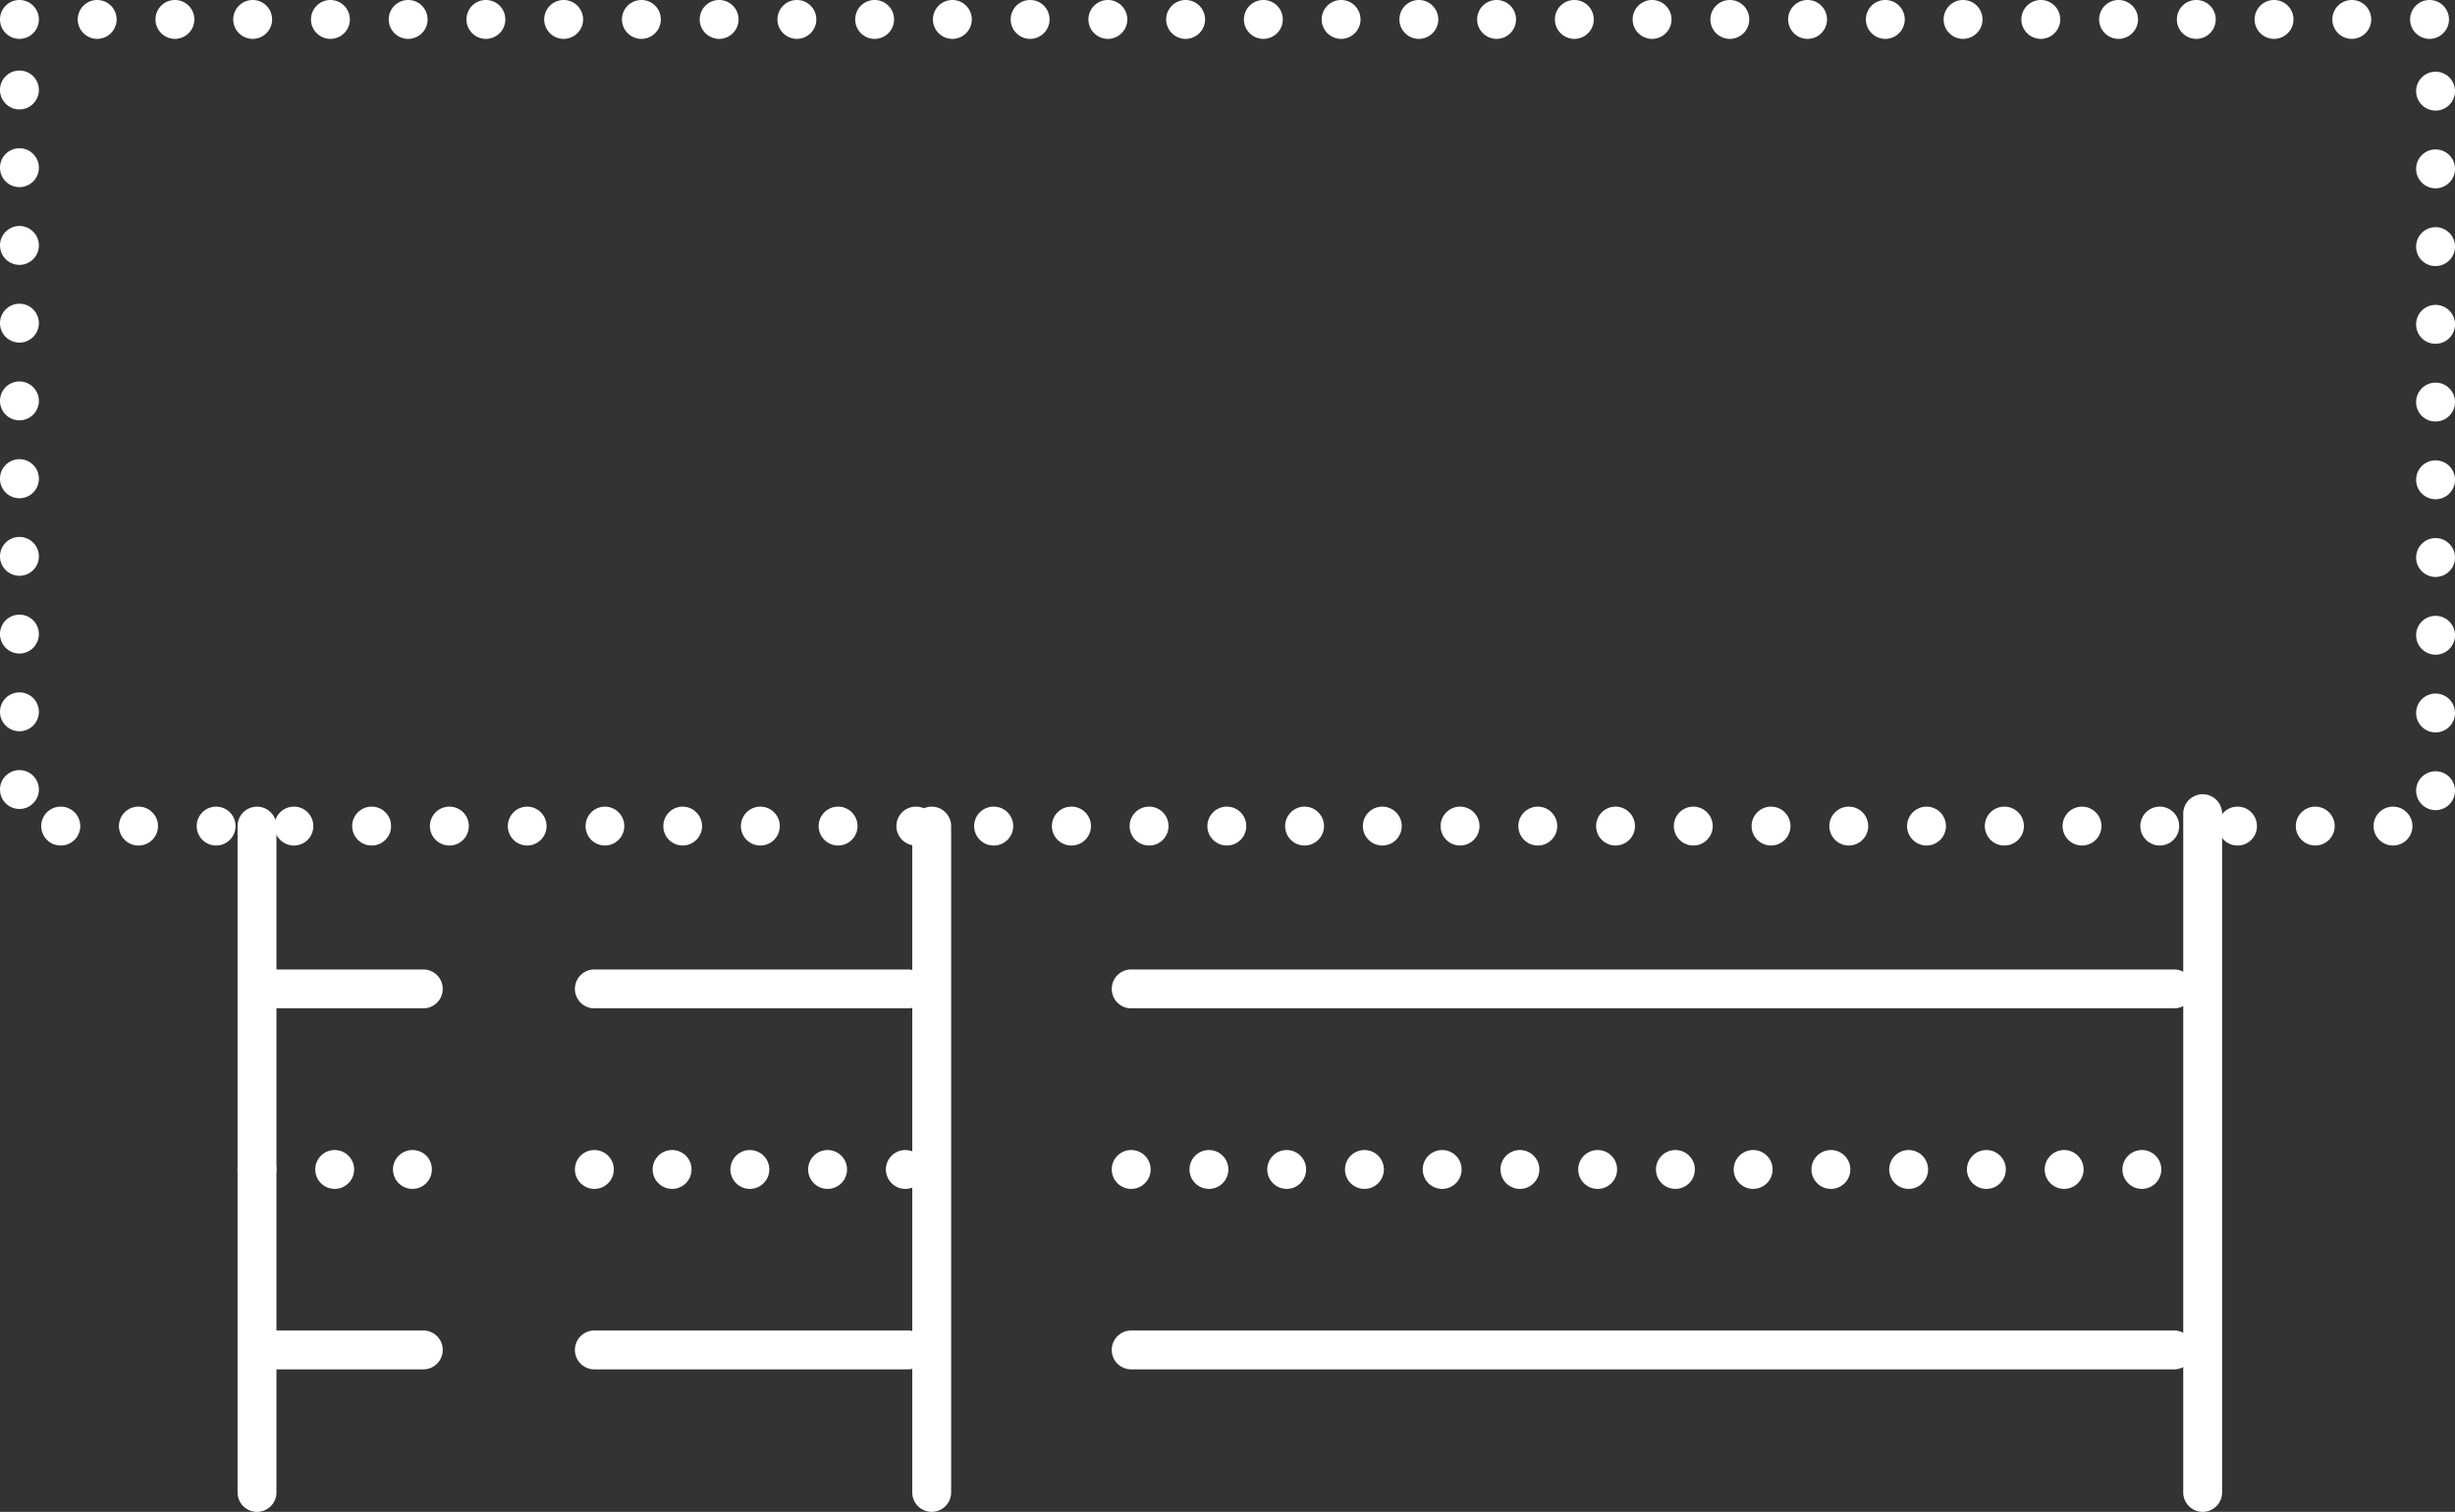
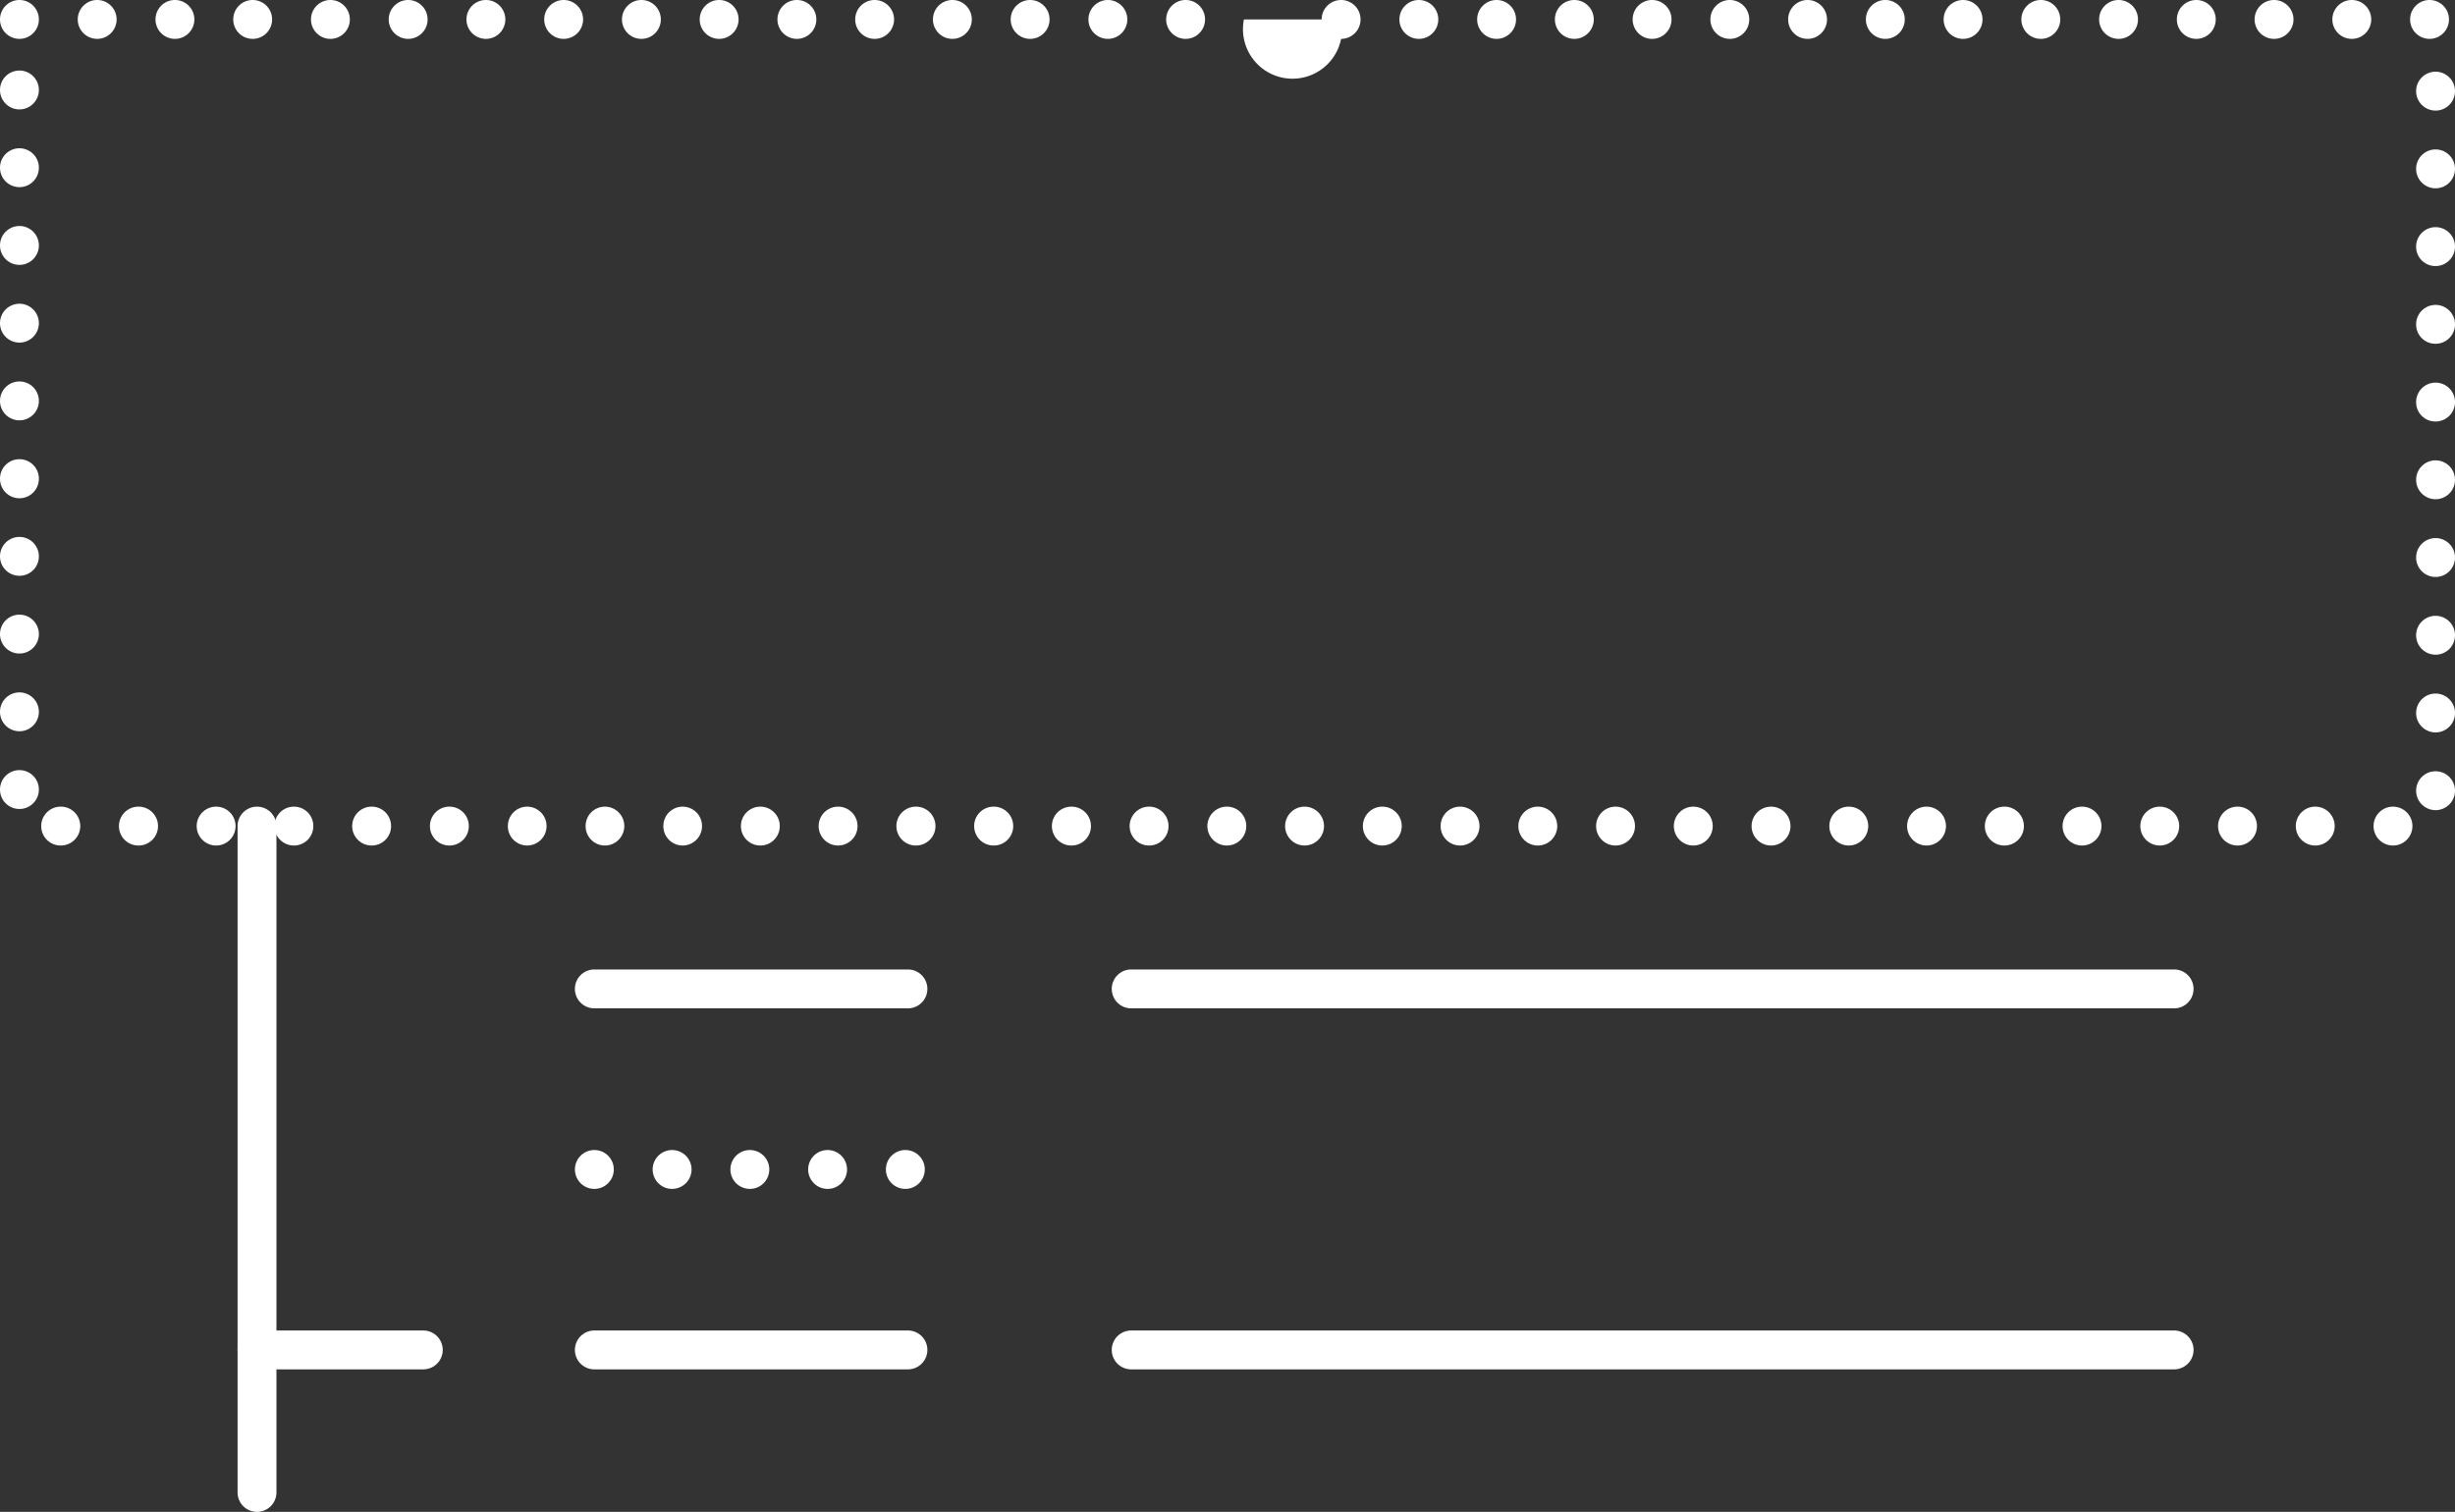
<svg xmlns="http://www.w3.org/2000/svg" id="组_1168" data-name="组 1168" width="126.31" height="77.801" viewBox="0 0 126.31 77.801">
  <rect x="0" y="0" width="126.31" height="77.801" fill="#333333" stroke="none" />
  <g id="直线_203" data-name="直线 203">
    <path id="路径_29727" data-name="路径 29727" d="M13.223,77.8a1,1,0,0,1-1-1V42.511a1,1,0,0,1,2,0V76.8A1,1,0,0,1,13.223,77.8Z" fill="#fff" />
  </g>
  <g id="直线_204" data-name="直线 204">
-     <path id="路径_29728" data-name="路径 29728" d="M47.936,77.8a1,1,0,0,1-1-1V42.511a1,1,0,0,1,2,0V76.8A1,1,0,0,1,47.936,77.8Z" fill="#fff" />
-   </g>
+     </g>
  <g id="路径_29551" data-name="路径 29551">
-     <path id="路径_29729" data-name="路径 29729" d="M113.328,77.8a1,1,0,0,1-1-1V41.872a1,1,0,0,1,2,0V76.8A1,1,0,0,1,113.328,77.8Z" fill="#fff" />
-   </g>
+     </g>
  <g id="矩形_968" data-name="矩形 968">
-     <path id="路径_29730" data-name="路径 29730" d="M122.12,42.51a1,1,0,0,1,1-1h0a1,1,0,0,1,1,1h0a1,1,0,0,1-1,1h0A1,1,0,0,1,122.12,42.51Zm-4,0a1,1,0,0,1,1-1h0a1,1,0,0,1,1,1h0a1,1,0,0,1-1,1h0A1,1,0,0,1,118.12,42.51Zm-4,0a1,1,0,0,1,1.01-1h0a.994.994,0,0,1,.99,1h0a.994.994,0,0,1-.99,1h0A1,1,0,0,1,114.12,42.51Zm-4,0a1,1,0,0,1,1-1h0a1,1,0,0,1,1,1h0a1,1,0,0,1-1,1h0A1,1,0,0,1,110.12,42.51Zm-4,0a1,1,0,0,1,1-1h0a1,1,0,0,1,1,1h0a1,1,0,0,1-1,1h0A1,1,0,0,1,106.12,42.51Zm-4,0a1,1,0,0,1,1-1h0a1,1,0,0,1,1.01,1h0a1,1,0,0,1-1.01,1h0A1,1,0,0,1,102.12,42.51Zm-4,0a1,1,0,0,1,1-1h0a1,1,0,0,1,1,1h0a1,1,0,0,1-1,1h0A1,1,0,0,1,98.12,42.51Zm-4,0a1,1,0,0,1,1-1h0a1,1,0,0,1,1,1h0a1,1,0,0,1-1,1h0A1,1,0,0,1,94.12,42.51Zm-4,0a1,1,0,0,1,1-1h0a1,1,0,0,1,1,1h0a1,1,0,0,1-1,1h0A1,1,0,0,1,90.12,42.51Zm-4,0a1,1,0,0,1,1-1h0a1,1,0,0,1,1,1h0a1,1,0,0,1-1,1h0A1,1,0,0,1,86.12,42.51Zm-4,0a1,1,0,0,1,1-1h0a1,1,0,0,1,1,1h0a1,1,0,0,1-1,1h0A1,1,0,0,1,82.12,42.51Zm-4,0a1,1,0,0,1,1-1h0a1,1,0,0,1,1,1h0a1,1,0,0,1-1,1h0A1,1,0,0,1,78.12,42.51Zm-4,0a1,1,0,0,1,1-1h0a1,1,0,0,1,1,1h0a1,1,0,0,1-1,1h0A1,1,0,0,1,74.12,42.51Zm-4,0a1,1,0,0,1,1-1h0a1,1,0,0,1,1,1h0a1,1,0,0,1-1,1h0A1,1,0,0,1,70.12,42.51Zm-4,0a1,1,0,0,1,1-1h0a1,1,0,0,1,1,1h0a1,1,0,0,1-1,1h0A1,1,0,0,1,66.12,42.51Zm-4,0a1,1,0,0,1,1.01-1h0a.994.994,0,0,1,.99,1h0a.994.994,0,0,1-.99,1h0A1,1,0,0,1,62.12,42.51Zm-4,0a1,1,0,0,1,1.01-1h0a.994.994,0,0,1,.99,1h0a.994.994,0,0,1-.99,1h0A1,1,0,0,1,58.12,42.51Zm-4,0a1,1,0,0,1,1-1h0a1,1,0,0,1,1.01,1h0a1,1,0,0,1-1.01,1h0A1,1,0,0,1,54.12,42.51Zm-4,0a1,1,0,0,1,1-1h0a1,1,0,0,1,1.01,1h0a1,1,0,0,1-1.01,1h0A1,1,0,0,1,50.12,42.51Zm-4,0a1,1,0,0,1,1-1h0a1,1,0,0,1,1.01,1h0a1,1,0,0,1-1.01,1h0A1,1,0,0,1,46.12,42.51Zm-4,0a1,1,0,0,1,1-1h0a1,1,0,0,1,1,1h0a1,1,0,0,1-1,1h0A1,1,0,0,1,42.12,42.51Zm-4,0a1,1,0,0,1,1-1h0a1,1,0,0,1,1,1h0a1,1,0,0,1-1,1h0A1,1,0,0,1,38.12,42.51Zm-3.99,0a.994.994,0,0,1,.99-1h0a1,1,0,0,1,1,1h0a1,1,0,0,1-1,1h0A.994.994,0,0,1,34.13,42.51Zm-4,0a.994.994,0,0,1,.99-1h0a1,1,0,0,1,1,1h0a1,1,0,0,1-1,1h0A.994.994,0,0,1,30.13,42.51Zm-4,0a.994.994,0,0,1,.99-1h0a1,1,0,0,1,1,1h0a1,1,0,0,1-1,1h0A.994.994,0,0,1,26.13,42.51Zm-4.01,0a1,1,0,0,1,1.01-1h0a.994.994,0,0,1,.99,1h0a.994.994,0,0,1-.99,1h0A1,1,0,0,1,22.12,42.51Zm-4,0a1,1,0,0,1,1.01-1h0a.994.994,0,0,1,.99,1h0a.994.994,0,0,1-.99,1h0A1,1,0,0,1,18.12,42.51Zm-4,0a1,1,0,0,1,1.01-1h0a.994.994,0,0,1,.99,1h0a.994.994,0,0,1-.99,1h0A1,1,0,0,1,14.12,42.51Zm-4,0a1,1,0,0,1,1-1h0a1,1,0,0,1,1,1h0a1,1,0,0,1-1,1h0A1,1,0,0,1,10.12,42.51Zm-4,0a1,1,0,0,1,1-1h0a1,1,0,0,1,1.01,1h0a1,1,0,0,1-1.01,1h0A1,1,0,0,1,6.12,42.51Zm-4,0a1,1,0,0,1,1-1h0a1,1,0,0,1,1.01,1h0a1,1,0,0,1-1.01,1h0A1,1,0,0,1,2.12,42.51Zm122.19-1.821a1,1,0,0,1,1-1h0a1,1,0,0,1,1,1h0a1,1,0,0,1-1,1h0A1,1,0,0,1,124.31,40.689ZM0,40.63a1,1,0,0,1,1-1H1a1,1,0,0,1,1,1H2a1,1,0,0,1-1,1H1A1,1,0,0,1,0,40.63Zm124.31-3.94a1,1,0,0,1,1-1h0a1,1,0,0,1,1,1h0a1,1,0,0,1-1,1h0A1,1,0,0,1,124.31,36.69ZM0,36.63a1,1,0,0,1,1-1H1a1,1,0,0,1,1,1H2a1,1,0,0,1-1,1H1A1,1,0,0,1,0,36.63Zm124.31-3.94a1,1,0,0,1,1-1h0a1,1,0,0,1,1,1h0a1,1,0,0,1-1,1h0A1,1,0,0,1,124.31,32.69ZM0,32.63a1,1,0,0,1,1-1H1a1,1,0,0,1,1,1H2a1,1,0,0,1-1,1H1A1,1,0,0,1,0,32.63Zm124.31-3.94a1,1,0,0,1,1-1h0a1,1,0,0,1,1,1h0a1,1,0,0,1-1,1h0A1,1,0,0,1,124.31,28.69ZM0,28.63a1,1,0,0,1,1-1H1a1,1,0,0,1,1,1H2a1,1,0,0,1-1,1H1A1,1,0,0,1,0,28.63Zm124.31-3.94a1,1,0,0,1,1-1h0a1,1,0,0,1,1,1h0a1,1,0,0,1-1,1h0A1,1,0,0,1,124.31,24.69ZM0,24.63a1,1,0,0,1,1-1H1a1,1,0,0,1,1,1H2a1,1,0,0,1-1,1.01H1A1,1,0,0,1,0,24.63Zm124.31-3.94a1,1,0,0,1,1-1h0a1,1,0,0,1,1,1h0a1,1,0,0,1-1,1h0A.99.99,0,0,1,124.31,20.69ZM0,20.63a1,1,0,0,1,1-1H1a1,1,0,0,1,1,1H2a1,1,0,0,1-1,1H1A1,1,0,0,1,0,20.63Zm124.31-3.94a1,1,0,0,1,1-1h0a1,1,0,0,1,1,1h0a1,1,0,0,1-1,1h0A.99.99,0,0,1,124.31,16.69ZM0,16.63a1,1,0,0,1,1-1H1a1,1,0,0,1,1,1H2a1,1,0,0,1-1,1H1A1,1,0,0,1,0,16.63Zm124.31-3.94a1,1,0,0,1,1-1h0a1,1,0,0,1,1,1h0a1,1,0,0,1-1,1h0A.99.99,0,0,1,124.31,12.69ZM0,12.63a1,1,0,0,1,1-1H1a1,1,0,0,1,1,1H2a1,1,0,0,1-1,1H1A1,1,0,0,1,0,12.63ZM124.31,8.69a1,1,0,0,1,1-1h0a1,1,0,0,1,1,1h0a1,1,0,0,1-1,1h0A1,1,0,0,1,124.31,8.69ZM0,8.63a1,1,0,0,1,1-1H1a1,1,0,0,1,1,1H2a1,1,0,0,1-1,1H1A1,1,0,0,1,0,8.63ZM124.31,4.69a1,1,0,0,1,1-1h0a1,1,0,0,1,1,1h0a1,1,0,0,1-1,1h0A1,1,0,0,1,124.31,4.69ZM0,4.63a1,1,0,0,1,1-1H1a1,1,0,0,1,1,1H2a1,1,0,0,1-1,1H1A1,1,0,0,1,0,4.63ZM124,1a1,1,0,0,1,1-1h0a1,1,0,0,1,1,1h0a1,1,0,0,1-1,1h0A1,1,0,0,1,124,1Zm-4,0a1,1,0,0,1,1-1h0a1,1,0,0,1,1,1h0a1,1,0,0,1-1,1h0A1,1,0,0,1,120,1Zm-4,0a1,1,0,0,1,1-1h0a1,1,0,0,1,1,1h0a1,1,0,0,1-1,1h0A1,1,0,0,1,116,1Zm-4,0a1,1,0,0,1,1-1h0a1,1,0,0,1,1,1h0a1,1,0,0,1-1,1h0A1,1,0,0,1,112,1Zm-4,0a1,1,0,0,1,1-1h0a1,1,0,0,1,1,1h0a1,1,0,0,1-1,1h0A1,1,0,0,1,108,1Zm-4,0a1,1,0,0,1,1-1h0a1,1,0,0,1,1,1h0a1,1,0,0,1-1,1h0A1,1,0,0,1,104,1Zm-4,0a1,1,0,0,1,1-1h0a1,1,0,0,1,1,1h0a1,1,0,0,1-1,1h0A1,1,0,0,1,100,1ZM96,1a1,1,0,0,1,1-1h0a1,1,0,0,1,1,1h0a1,1,0,0,1-1,1h0A1,1,0,0,1,96,1ZM92,1a1,1,0,0,1,1-1h0a1,1,0,0,1,1,1h0a1,1,0,0,1-1,1h0A1,1,0,0,1,92,1ZM88,1a1,1,0,0,1,1-1h0a1,1,0,0,1,1,1h0a1,1,0,0,1-1,1h0A1,1,0,0,1,88,1ZM84,1a1,1,0,0,1,1-1h0a1,1,0,0,1,1,1h0a1,1,0,0,1-1,1h0A1,1,0,0,1,84,1ZM80,1a1,1,0,0,1,1-1h0a1,1,0,0,1,1,1h0a1,1,0,0,1-1,1h0A1,1,0,0,1,80,1ZM76,1a1,1,0,0,1,1-1h0a1,1,0,0,1,1,1h0a1,1,0,0,1-1,1h0A1,1,0,0,1,76,1ZM72,1a1,1,0,0,1,1-1h0a1,1,0,0,1,1,1h0a1,1,0,0,1-1,1h0A1,1,0,0,1,72,1ZM68,1a1,1,0,0,1,1-1h0a1,1,0,0,1,1,1h0a1,1,0,0,1-1,1h0A1,1,0,0,1,68,1ZM64,1a1,1,0,0,1,1-1h0a1,1,0,0,1,1,1h0a1,1,0,0,1-1,1h0A1,1,0,0,1,64,1ZM60,1a1,1,0,0,1,1-1h0a1,1,0,0,1,1,1h0a1,1,0,0,1-1,1h0A1,1,0,0,1,60,1ZM56,1a1,1,0,0,1,1-1h0a1,1,0,0,1,1,1h0a1,1,0,0,1-1,1h0A1,1,0,0,1,56,1ZM52,1a1,1,0,0,1,1-1h0a1,1,0,0,1,1,1h0a1,1,0,0,1-1,1h0A1,1,0,0,1,52,1ZM48,1a1,1,0,0,1,1-1h0a1,1,0,0,1,1,1h0a1,1,0,0,1-1,1h0A1,1,0,0,1,48,1ZM44,1a1,1,0,0,1,1-1h0a1,1,0,0,1,1,1h0a1,1,0,0,1-1,1h0A1,1,0,0,1,44,1ZM40,1a1,1,0,0,1,1-1h0a1,1,0,0,1,1,1h0a1,1,0,0,1-1,1h0A1,1,0,0,1,40,1ZM36,1a1,1,0,0,1,1-1h0a1,1,0,0,1,1,1h0a1,1,0,0,1-1,1h0A1,1,0,0,1,36,1ZM32,1a1,1,0,0,1,1-1h0a1,1,0,0,1,1,1h0a1,1,0,0,1-1,1h0A1,1,0,0,1,32,1ZM28,1a1,1,0,0,1,1-1h0a1,1,0,0,1,1,1h0a1,1,0,0,1-1,1h0A1,1,0,0,1,28,1ZM24,1a1,1,0,0,1,1-1h0a1,1,0,0,1,1,1h0a1,1,0,0,1-1,1h0A1,1,0,0,1,24,1ZM20,1a1,1,0,0,1,1-1h0a1,1,0,0,1,1,1h0a1,1,0,0,1-1,1h0A1,1,0,0,1,20,1ZM16,1a1,1,0,0,1,1-1h0a1,1,0,0,1,1,1h0a1,1,0,0,1-1,1h0A1,1,0,0,1,16,1ZM12,1a1,1,0,0,1,1-1h0a1,1,0,0,1,1,1h0a1,1,0,0,1-1,1h0A1,1,0,0,1,12,1ZM8,1A1,1,0,0,1,9,0H9a1,1,0,0,1,1,1h0A1,1,0,0,1,9,2H9A1,1,0,0,1,8,1ZM4,1A1,1,0,0,1,5,0H5A1,1,0,0,1,6,1H6A1,1,0,0,1,5,2H5A1,1,0,0,1,4,1ZM0,1A1,1,0,0,1,1,0H1A1,1,0,0,1,2,1H2A1,1,0,0,1,1,2H1A1,1,0,0,1,0,1Z" fill="#fff" />
+     <path id="路径_29730" data-name="路径 29730" d="M122.12,42.51a1,1,0,0,1,1-1h0a1,1,0,0,1,1,1h0a1,1,0,0,1-1,1h0A1,1,0,0,1,122.12,42.51Zm-4,0a1,1,0,0,1,1-1h0a1,1,0,0,1,1,1h0a1,1,0,0,1-1,1h0A1,1,0,0,1,118.12,42.51Zm-4,0a1,1,0,0,1,1.01-1h0a.994.994,0,0,1,.99,1h0a.994.994,0,0,1-.99,1h0A1,1,0,0,1,114.12,42.51Zm-4,0a1,1,0,0,1,1-1h0a1,1,0,0,1,1,1h0a1,1,0,0,1-1,1h0A1,1,0,0,1,110.12,42.51Zm-4,0a1,1,0,0,1,1-1h0a1,1,0,0,1,1,1h0a1,1,0,0,1-1,1h0A1,1,0,0,1,106.12,42.51Zm-4,0a1,1,0,0,1,1-1h0a1,1,0,0,1,1.01,1h0a1,1,0,0,1-1.01,1h0A1,1,0,0,1,102.12,42.51Zm-4,0a1,1,0,0,1,1-1h0a1,1,0,0,1,1,1h0a1,1,0,0,1-1,1h0A1,1,0,0,1,98.12,42.51Zm-4,0a1,1,0,0,1,1-1h0a1,1,0,0,1,1,1h0a1,1,0,0,1-1,1h0A1,1,0,0,1,94.12,42.51Zm-4,0a1,1,0,0,1,1-1h0a1,1,0,0,1,1,1h0a1,1,0,0,1-1,1h0A1,1,0,0,1,90.12,42.51Zm-4,0a1,1,0,0,1,1-1h0a1,1,0,0,1,1,1h0a1,1,0,0,1-1,1h0A1,1,0,0,1,86.12,42.51Zm-4,0a1,1,0,0,1,1-1h0a1,1,0,0,1,1,1h0a1,1,0,0,1-1,1h0A1,1,0,0,1,82.12,42.51Zm-4,0a1,1,0,0,1,1-1h0a1,1,0,0,1,1,1h0a1,1,0,0,1-1,1h0A1,1,0,0,1,78.12,42.51Zm-4,0a1,1,0,0,1,1-1h0a1,1,0,0,1,1,1h0a1,1,0,0,1-1,1h0A1,1,0,0,1,74.12,42.51Zm-4,0a1,1,0,0,1,1-1h0a1,1,0,0,1,1,1h0a1,1,0,0,1-1,1h0A1,1,0,0,1,70.12,42.51Zm-4,0a1,1,0,0,1,1-1h0a1,1,0,0,1,1,1h0a1,1,0,0,1-1,1h0A1,1,0,0,1,66.12,42.51Zm-4,0a1,1,0,0,1,1.01-1h0a.994.994,0,0,1,.99,1h0a.994.994,0,0,1-.99,1h0A1,1,0,0,1,62.12,42.51Zm-4,0a1,1,0,0,1,1.01-1h0a.994.994,0,0,1,.99,1h0a.994.994,0,0,1-.99,1h0A1,1,0,0,1,58.12,42.51Zm-4,0a1,1,0,0,1,1-1h0a1,1,0,0,1,1.01,1h0a1,1,0,0,1-1.01,1h0A1,1,0,0,1,54.12,42.51Zm-4,0a1,1,0,0,1,1-1h0a1,1,0,0,1,1.01,1h0a1,1,0,0,1-1.01,1h0A1,1,0,0,1,50.12,42.51Zm-4,0a1,1,0,0,1,1-1h0a1,1,0,0,1,1.01,1h0a1,1,0,0,1-1.01,1h0A1,1,0,0,1,46.12,42.51Zm-4,0a1,1,0,0,1,1-1h0a1,1,0,0,1,1,1h0a1,1,0,0,1-1,1h0A1,1,0,0,1,42.12,42.51Zm-4,0a1,1,0,0,1,1-1h0a1,1,0,0,1,1,1h0a1,1,0,0,1-1,1h0A1,1,0,0,1,38.12,42.51Zm-3.99,0a.994.994,0,0,1,.99-1h0a1,1,0,0,1,1,1h0a1,1,0,0,1-1,1h0A.994.994,0,0,1,34.13,42.51Zm-4,0a.994.994,0,0,1,.99-1h0a1,1,0,0,1,1,1h0a1,1,0,0,1-1,1h0A.994.994,0,0,1,30.13,42.51Zm-4,0a.994.994,0,0,1,.99-1h0a1,1,0,0,1,1,1h0a1,1,0,0,1-1,1h0A.994.994,0,0,1,26.13,42.51Zm-4.01,0a1,1,0,0,1,1.01-1h0a.994.994,0,0,1,.99,1h0a.994.994,0,0,1-.99,1h0A1,1,0,0,1,22.12,42.51Zm-4,0a1,1,0,0,1,1.01-1h0a.994.994,0,0,1,.99,1h0a.994.994,0,0,1-.99,1h0A1,1,0,0,1,18.12,42.51Zm-4,0a1,1,0,0,1,1.01-1h0a.994.994,0,0,1,.99,1h0a.994.994,0,0,1-.99,1h0A1,1,0,0,1,14.12,42.51Zm-4,0a1,1,0,0,1,1-1h0a1,1,0,0,1,1,1h0a1,1,0,0,1-1,1h0A1,1,0,0,1,10.12,42.51Zm-4,0a1,1,0,0,1,1-1h0a1,1,0,0,1,1.01,1h0a1,1,0,0,1-1.01,1h0A1,1,0,0,1,6.12,42.51Zm-4,0a1,1,0,0,1,1-1h0a1,1,0,0,1,1.01,1h0a1,1,0,0,1-1.01,1h0A1,1,0,0,1,2.12,42.51Zm122.19-1.821a1,1,0,0,1,1-1h0a1,1,0,0,1,1,1h0a1,1,0,0,1-1,1h0A1,1,0,0,1,124.31,40.689ZM0,40.63a1,1,0,0,1,1-1H1a1,1,0,0,1,1,1H2a1,1,0,0,1-1,1H1A1,1,0,0,1,0,40.63Zm124.31-3.94a1,1,0,0,1,1-1h0a1,1,0,0,1,1,1h0a1,1,0,0,1-1,1h0A1,1,0,0,1,124.31,36.69ZM0,36.63a1,1,0,0,1,1-1H1a1,1,0,0,1,1,1H2a1,1,0,0,1-1,1H1A1,1,0,0,1,0,36.63Zm124.31-3.94a1,1,0,0,1,1-1h0a1,1,0,0,1,1,1h0a1,1,0,0,1-1,1h0A1,1,0,0,1,124.31,32.69ZM0,32.63a1,1,0,0,1,1-1H1a1,1,0,0,1,1,1H2a1,1,0,0,1-1,1H1A1,1,0,0,1,0,32.63Zm124.31-3.94a1,1,0,0,1,1-1h0a1,1,0,0,1,1,1h0a1,1,0,0,1-1,1h0A1,1,0,0,1,124.31,28.69ZM0,28.63a1,1,0,0,1,1-1H1a1,1,0,0,1,1,1H2a1,1,0,0,1-1,1H1A1,1,0,0,1,0,28.63Zm124.31-3.94a1,1,0,0,1,1-1h0a1,1,0,0,1,1,1h0a1,1,0,0,1-1,1h0A1,1,0,0,1,124.31,24.69ZM0,24.63a1,1,0,0,1,1-1H1a1,1,0,0,1,1,1H2a1,1,0,0,1-1,1.01H1A1,1,0,0,1,0,24.63Zm124.31-3.94a1,1,0,0,1,1-1h0a1,1,0,0,1,1,1h0a1,1,0,0,1-1,1h0A.99.99,0,0,1,124.31,20.69ZM0,20.63a1,1,0,0,1,1-1H1a1,1,0,0,1,1,1H2a1,1,0,0,1-1,1H1A1,1,0,0,1,0,20.63Zm124.31-3.94a1,1,0,0,1,1-1h0a1,1,0,0,1,1,1h0a1,1,0,0,1-1,1h0A.99.99,0,0,1,124.31,16.69ZM0,16.63a1,1,0,0,1,1-1H1a1,1,0,0,1,1,1H2a1,1,0,0,1-1,1H1A1,1,0,0,1,0,16.63Zm124.31-3.94a1,1,0,0,1,1-1h0a1,1,0,0,1,1,1h0a1,1,0,0,1-1,1h0A.99.99,0,0,1,124.31,12.69ZM0,12.63a1,1,0,0,1,1-1H1a1,1,0,0,1,1,1H2a1,1,0,0,1-1,1H1A1,1,0,0,1,0,12.63ZM124.31,8.69a1,1,0,0,1,1-1h0a1,1,0,0,1,1,1h0a1,1,0,0,1-1,1h0A1,1,0,0,1,124.31,8.69ZM0,8.63a1,1,0,0,1,1-1H1a1,1,0,0,1,1,1H2a1,1,0,0,1-1,1H1A1,1,0,0,1,0,8.63ZM124.31,4.69a1,1,0,0,1,1-1h0a1,1,0,0,1,1,1h0a1,1,0,0,1-1,1h0A1,1,0,0,1,124.31,4.69ZM0,4.63a1,1,0,0,1,1-1H1a1,1,0,0,1,1,1H2a1,1,0,0,1-1,1H1A1,1,0,0,1,0,4.63ZM124,1a1,1,0,0,1,1-1h0a1,1,0,0,1,1,1h0a1,1,0,0,1-1,1h0A1,1,0,0,1,124,1Zm-4,0a1,1,0,0,1,1-1h0a1,1,0,0,1,1,1h0a1,1,0,0,1-1,1h0A1,1,0,0,1,120,1Zm-4,0a1,1,0,0,1,1-1h0a1,1,0,0,1,1,1h0a1,1,0,0,1-1,1h0A1,1,0,0,1,116,1Zm-4,0a1,1,0,0,1,1-1h0a1,1,0,0,1,1,1h0a1,1,0,0,1-1,1h0A1,1,0,0,1,112,1Zm-4,0a1,1,0,0,1,1-1h0a1,1,0,0,1,1,1h0a1,1,0,0,1-1,1h0A1,1,0,0,1,108,1Zm-4,0a1,1,0,0,1,1-1h0a1,1,0,0,1,1,1h0a1,1,0,0,1-1,1h0A1,1,0,0,1,104,1Zm-4,0a1,1,0,0,1,1-1h0a1,1,0,0,1,1,1h0a1,1,0,0,1-1,1h0A1,1,0,0,1,100,1ZM96,1a1,1,0,0,1,1-1h0a1,1,0,0,1,1,1h0a1,1,0,0,1-1,1h0A1,1,0,0,1,96,1ZM92,1a1,1,0,0,1,1-1h0a1,1,0,0,1,1,1h0a1,1,0,0,1-1,1h0A1,1,0,0,1,92,1ZM88,1a1,1,0,0,1,1-1h0a1,1,0,0,1,1,1h0a1,1,0,0,1-1,1h0A1,1,0,0,1,88,1ZM84,1a1,1,0,0,1,1-1h0a1,1,0,0,1,1,1h0a1,1,0,0,1-1,1h0A1,1,0,0,1,84,1ZM80,1a1,1,0,0,1,1-1h0a1,1,0,0,1,1,1h0a1,1,0,0,1-1,1h0A1,1,0,0,1,80,1ZM76,1a1,1,0,0,1,1-1h0a1,1,0,0,1,1,1h0a1,1,0,0,1-1,1h0A1,1,0,0,1,76,1ZM72,1a1,1,0,0,1,1-1h0a1,1,0,0,1,1,1h0a1,1,0,0,1-1,1h0A1,1,0,0,1,72,1ZM68,1a1,1,0,0,1,1-1h0a1,1,0,0,1,1,1h0a1,1,0,0,1-1,1h0A1,1,0,0,1,68,1Za1,1,0,0,1,1-1h0a1,1,0,0,1,1,1h0a1,1,0,0,1-1,1h0A1,1,0,0,1,64,1ZM60,1a1,1,0,0,1,1-1h0a1,1,0,0,1,1,1h0a1,1,0,0,1-1,1h0A1,1,0,0,1,60,1ZM56,1a1,1,0,0,1,1-1h0a1,1,0,0,1,1,1h0a1,1,0,0,1-1,1h0A1,1,0,0,1,56,1ZM52,1a1,1,0,0,1,1-1h0a1,1,0,0,1,1,1h0a1,1,0,0,1-1,1h0A1,1,0,0,1,52,1ZM48,1a1,1,0,0,1,1-1h0a1,1,0,0,1,1,1h0a1,1,0,0,1-1,1h0A1,1,0,0,1,48,1ZM44,1a1,1,0,0,1,1-1h0a1,1,0,0,1,1,1h0a1,1,0,0,1-1,1h0A1,1,0,0,1,44,1ZM40,1a1,1,0,0,1,1-1h0a1,1,0,0,1,1,1h0a1,1,0,0,1-1,1h0A1,1,0,0,1,40,1ZM36,1a1,1,0,0,1,1-1h0a1,1,0,0,1,1,1h0a1,1,0,0,1-1,1h0A1,1,0,0,1,36,1ZM32,1a1,1,0,0,1,1-1h0a1,1,0,0,1,1,1h0a1,1,0,0,1-1,1h0A1,1,0,0,1,32,1ZM28,1a1,1,0,0,1,1-1h0a1,1,0,0,1,1,1h0a1,1,0,0,1-1,1h0A1,1,0,0,1,28,1ZM24,1a1,1,0,0,1,1-1h0a1,1,0,0,1,1,1h0a1,1,0,0,1-1,1h0A1,1,0,0,1,24,1ZM20,1a1,1,0,0,1,1-1h0a1,1,0,0,1,1,1h0a1,1,0,0,1-1,1h0A1,1,0,0,1,20,1ZM16,1a1,1,0,0,1,1-1h0a1,1,0,0,1,1,1h0a1,1,0,0,1-1,1h0A1,1,0,0,1,16,1ZM12,1a1,1,0,0,1,1-1h0a1,1,0,0,1,1,1h0a1,1,0,0,1-1,1h0A1,1,0,0,1,12,1ZM8,1A1,1,0,0,1,9,0H9a1,1,0,0,1,1,1h0A1,1,0,0,1,9,2H9A1,1,0,0,1,8,1ZM4,1A1,1,0,0,1,5,0H5A1,1,0,0,1,6,1H6A1,1,0,0,1,5,2H5A1,1,0,0,1,4,1ZM0,1A1,1,0,0,1,1,0H1A1,1,0,0,1,2,1H2A1,1,0,0,1,1,2H1A1,1,0,0,1,0,1Z" fill="#fff" />
  </g>
  <g id="直线_205" data-name="直线 205">
-     <path id="路径_29731" data-name="路径 29731" d="M21.779,51.889H13.223a1,1,0,0,1,0-2h8.556a1,1,0,1,1,0,2Z" fill="#fff" />
-   </g>
+     </g>
  <g id="直线_206" data-name="直线 206">
-     <path id="路径_29732" data-name="路径 29732" d="M20.22,60.18a1,1,0,0,1,1-1h0a.99.99,0,0,1,1,1h0a1,1,0,0,1-1,1h0A1,1,0,0,1,20.22,60.18Zm-4,0a1,1,0,0,1,1-1h0a1,1,0,0,1,1,1h0a1,1,0,0,1-1,1h0A1,1,0,0,1,16.22,60.18Zm-4,0a1,1,0,0,1,1-1h0a.99.99,0,0,1,1,1h0a1,1,0,0,1-1,1h0A1,1,0,0,1,12.22,60.18Z" fill="#fff" />
-   </g>
+     </g>
  <g id="直线_207" data-name="直线 207">
    <path id="路径_29733" data-name="路径 29733" d="M21.779,70.467H13.223a1,1,0,1,1,0-2h8.556a1,1,0,0,1,0,2Z" fill="#fff" />
  </g>
  <g id="直线_208" data-name="直线 208">
    <path id="路径_29734" data-name="路径 29734" d="M46.713,51.889H30.579a1,1,0,0,1,0-2H46.713a1,1,0,0,1,0,2Z" fill="#fff" />
  </g>
  <g id="直线_209" data-name="直线 209">
    <path id="路径_29735" data-name="路径 29735" d="M45.58,60.18a1,1,0,0,1,1-1h0a1,1,0,0,1,1,1h0a1,1,0,0,1-1,1h0A1,1,0,0,1,45.58,60.18Zm-4,0a1,1,0,0,1,1-1h0a1,1,0,0,1,1,1h0a1,1,0,0,1-1,1h0A1,1,0,0,1,41.58,60.18Zm-4,0a1,1,0,0,1,1-1h0a1,1,0,0,1,1,1h0a1,1,0,0,1-1,1h0A1,1,0,0,1,37.58,60.18Zm-4,0a1,1,0,0,1,1-1h0a1,1,0,0,1,1,1h0a1,1,0,0,1-1,1h0A1,1,0,0,1,33.58,60.18Zm-4,0a1,1,0,0,1,1-1h0a1,1,0,0,1,1,1h0a1,1,0,0,1-1,1h0A1,1,0,0,1,29.58,60.18Z" fill="#fff" />
  </g>
  <g id="直线_210" data-name="直线 210">
    <path id="路径_29736" data-name="路径 29736" d="M46.713,70.467H30.579a1,1,0,0,1,0-2H46.713a1,1,0,0,1,0,2Z" fill="#fff" />
  </g>
  <g id="直线_211" data-name="直线 211">
    <path id="路径_29737" data-name="路径 29737" d="M111.862,51.889H58.2a1,1,0,0,1,0-2h53.659a1,1,0,0,1,0,2Z" fill="#fff" />
  </g>
  <g id="直线_212" data-name="直线 212">
-     <path id="路径_29738" data-name="路径 29738" d="M109.2,60.18a1,1,0,0,1,1-1h0a1,1,0,0,1,1,1h0a1,1,0,0,1-1,1h0A1,1,0,0,1,109.2,60.18Zm-4,0a1,1,0,0,1,1-1h0a1,1,0,0,1,1,1h0a1,1,0,0,1-1,1h0A1,1,0,0,1,105.2,60.18Zm-4,0a1,1,0,0,1,1-1h0a1,1,0,0,1,1,1h0a1,1,0,0,1-1,1h0A1,1,0,0,1,101.2,60.18Zm-4,0a1,1,0,0,1,1-1h0a1,1,0,0,1,1,1h0a1,1,0,0,1-1,1h0A1,1,0,0,1,97.2,60.18Zm-4,0a1,1,0,0,1,1-1h0a1,1,0,0,1,1,1h0a1,1,0,0,1-1,1h0A1,1,0,0,1,93.2,60.18Zm-4,0a1,1,0,0,1,1-1h0a1,1,0,0,1,1,1h0a1,1,0,0,1-1,1h0A1,1,0,0,1,89.2,60.18Zm-4,0a1,1,0,0,1,1-1h0a1,1,0,0,1,1,1h0a1,1,0,0,1-1,1h0A1,1,0,0,1,85.2,60.18Zm-4,0a1,1,0,0,1,1-1h0a1,1,0,0,1,1,1h0a1,1,0,0,1-1,1h0A1,1,0,0,1,81.2,60.18Zm-4,0a1,1,0,0,1,1-1h0a1,1,0,0,1,1,1h0a1,1,0,0,1-1,1h0A1,1,0,0,1,77.2,60.18Zm-4,0a1,1,0,0,1,1-1h0a1,1,0,0,1,1,1h0a1,1,0,0,1-1,1h0A1,1,0,0,1,73.2,60.18Zm-4,0a1,1,0,0,1,1-1h0a1,1,0,0,1,1,1h0a1,1,0,0,1-1,1h0A1,1,0,0,1,69.2,60.18Zm-4,0a1,1,0,0,1,1-1h0a1,1,0,0,1,1,1h0a1,1,0,0,1-1,1h0A1,1,0,0,1,65.2,60.18Zm-4,0a1,1,0,0,1,1-1h0a1,1,0,0,1,1,1h0a1,1,0,0,1-1,1h0A1,1,0,0,1,61.2,60.18Zm-4,0a1,1,0,0,1,1-1h0a1,1,0,0,1,1,1h0a1,1,0,0,1-1,1h0A1,1,0,0,1,57.2,60.18Z" fill="#fff" />
-   </g>
+     </g>
  <g id="直线_213" data-name="直线 213">
    <path id="路径_29739" data-name="路径 29739" d="M111.862,70.467H58.2a1,1,0,0,1,0-2h53.659a1,1,0,0,1,0,2Z" fill="#fff" />
  </g>
</svg>